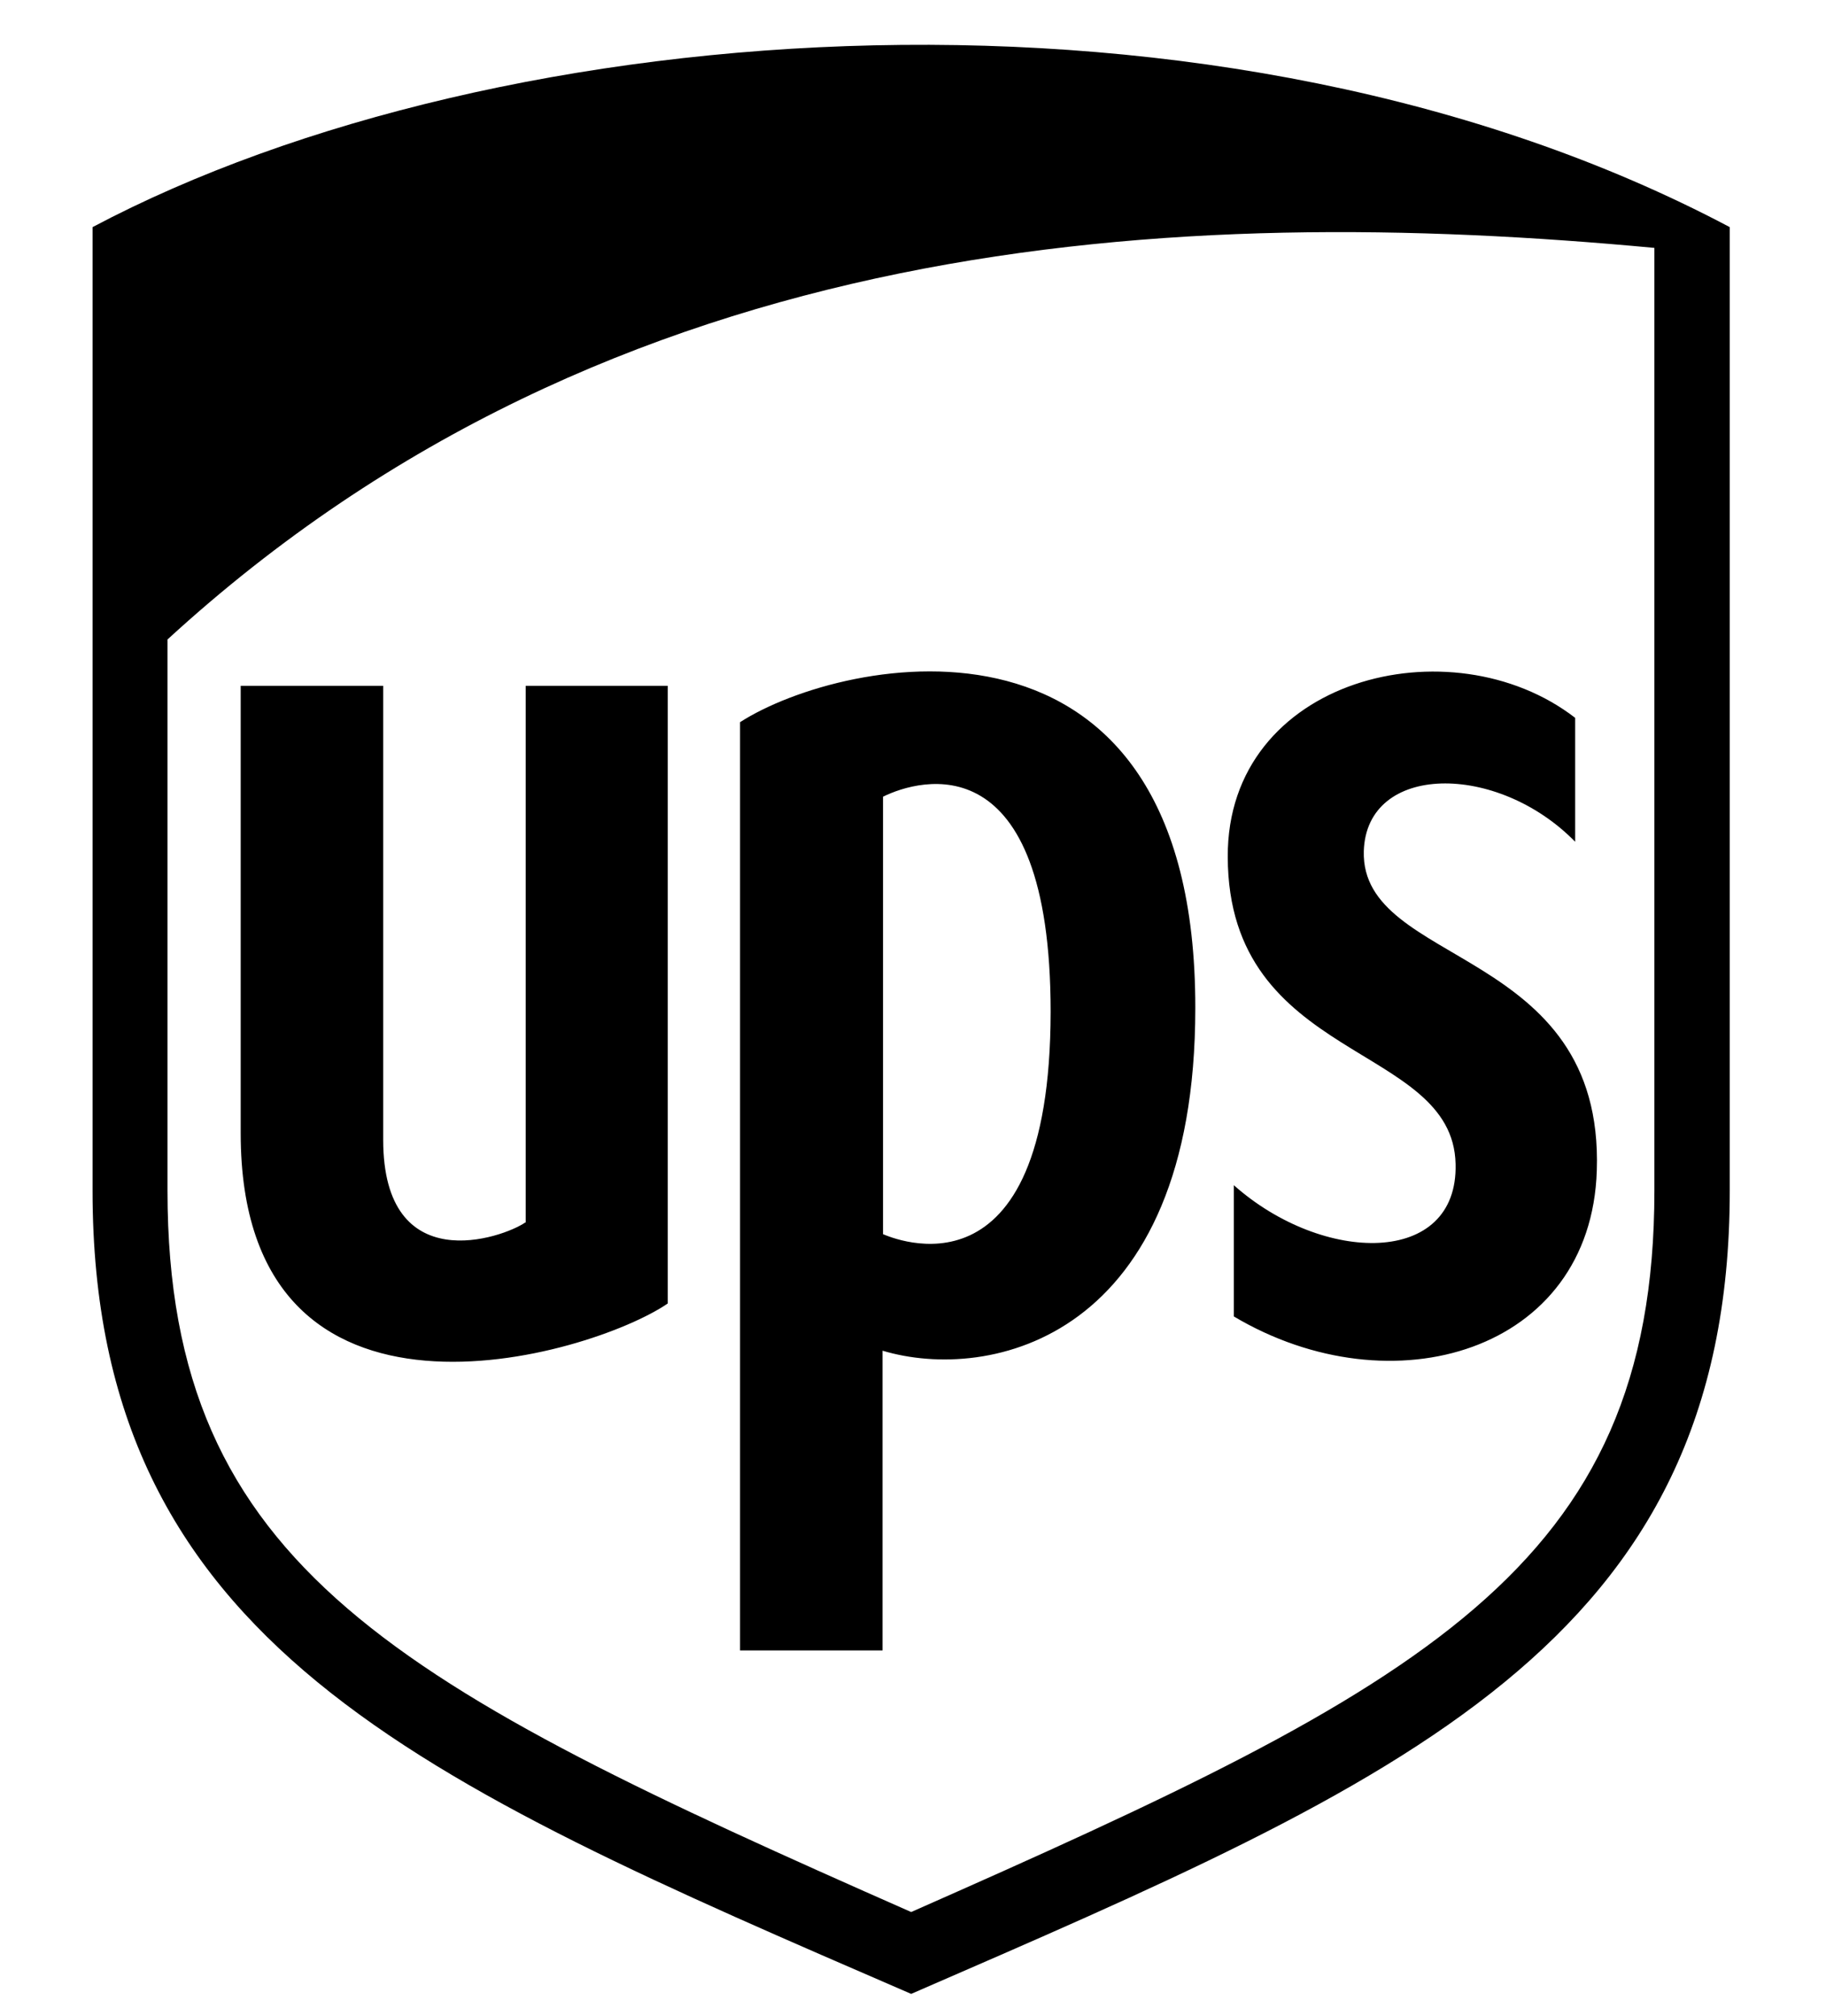
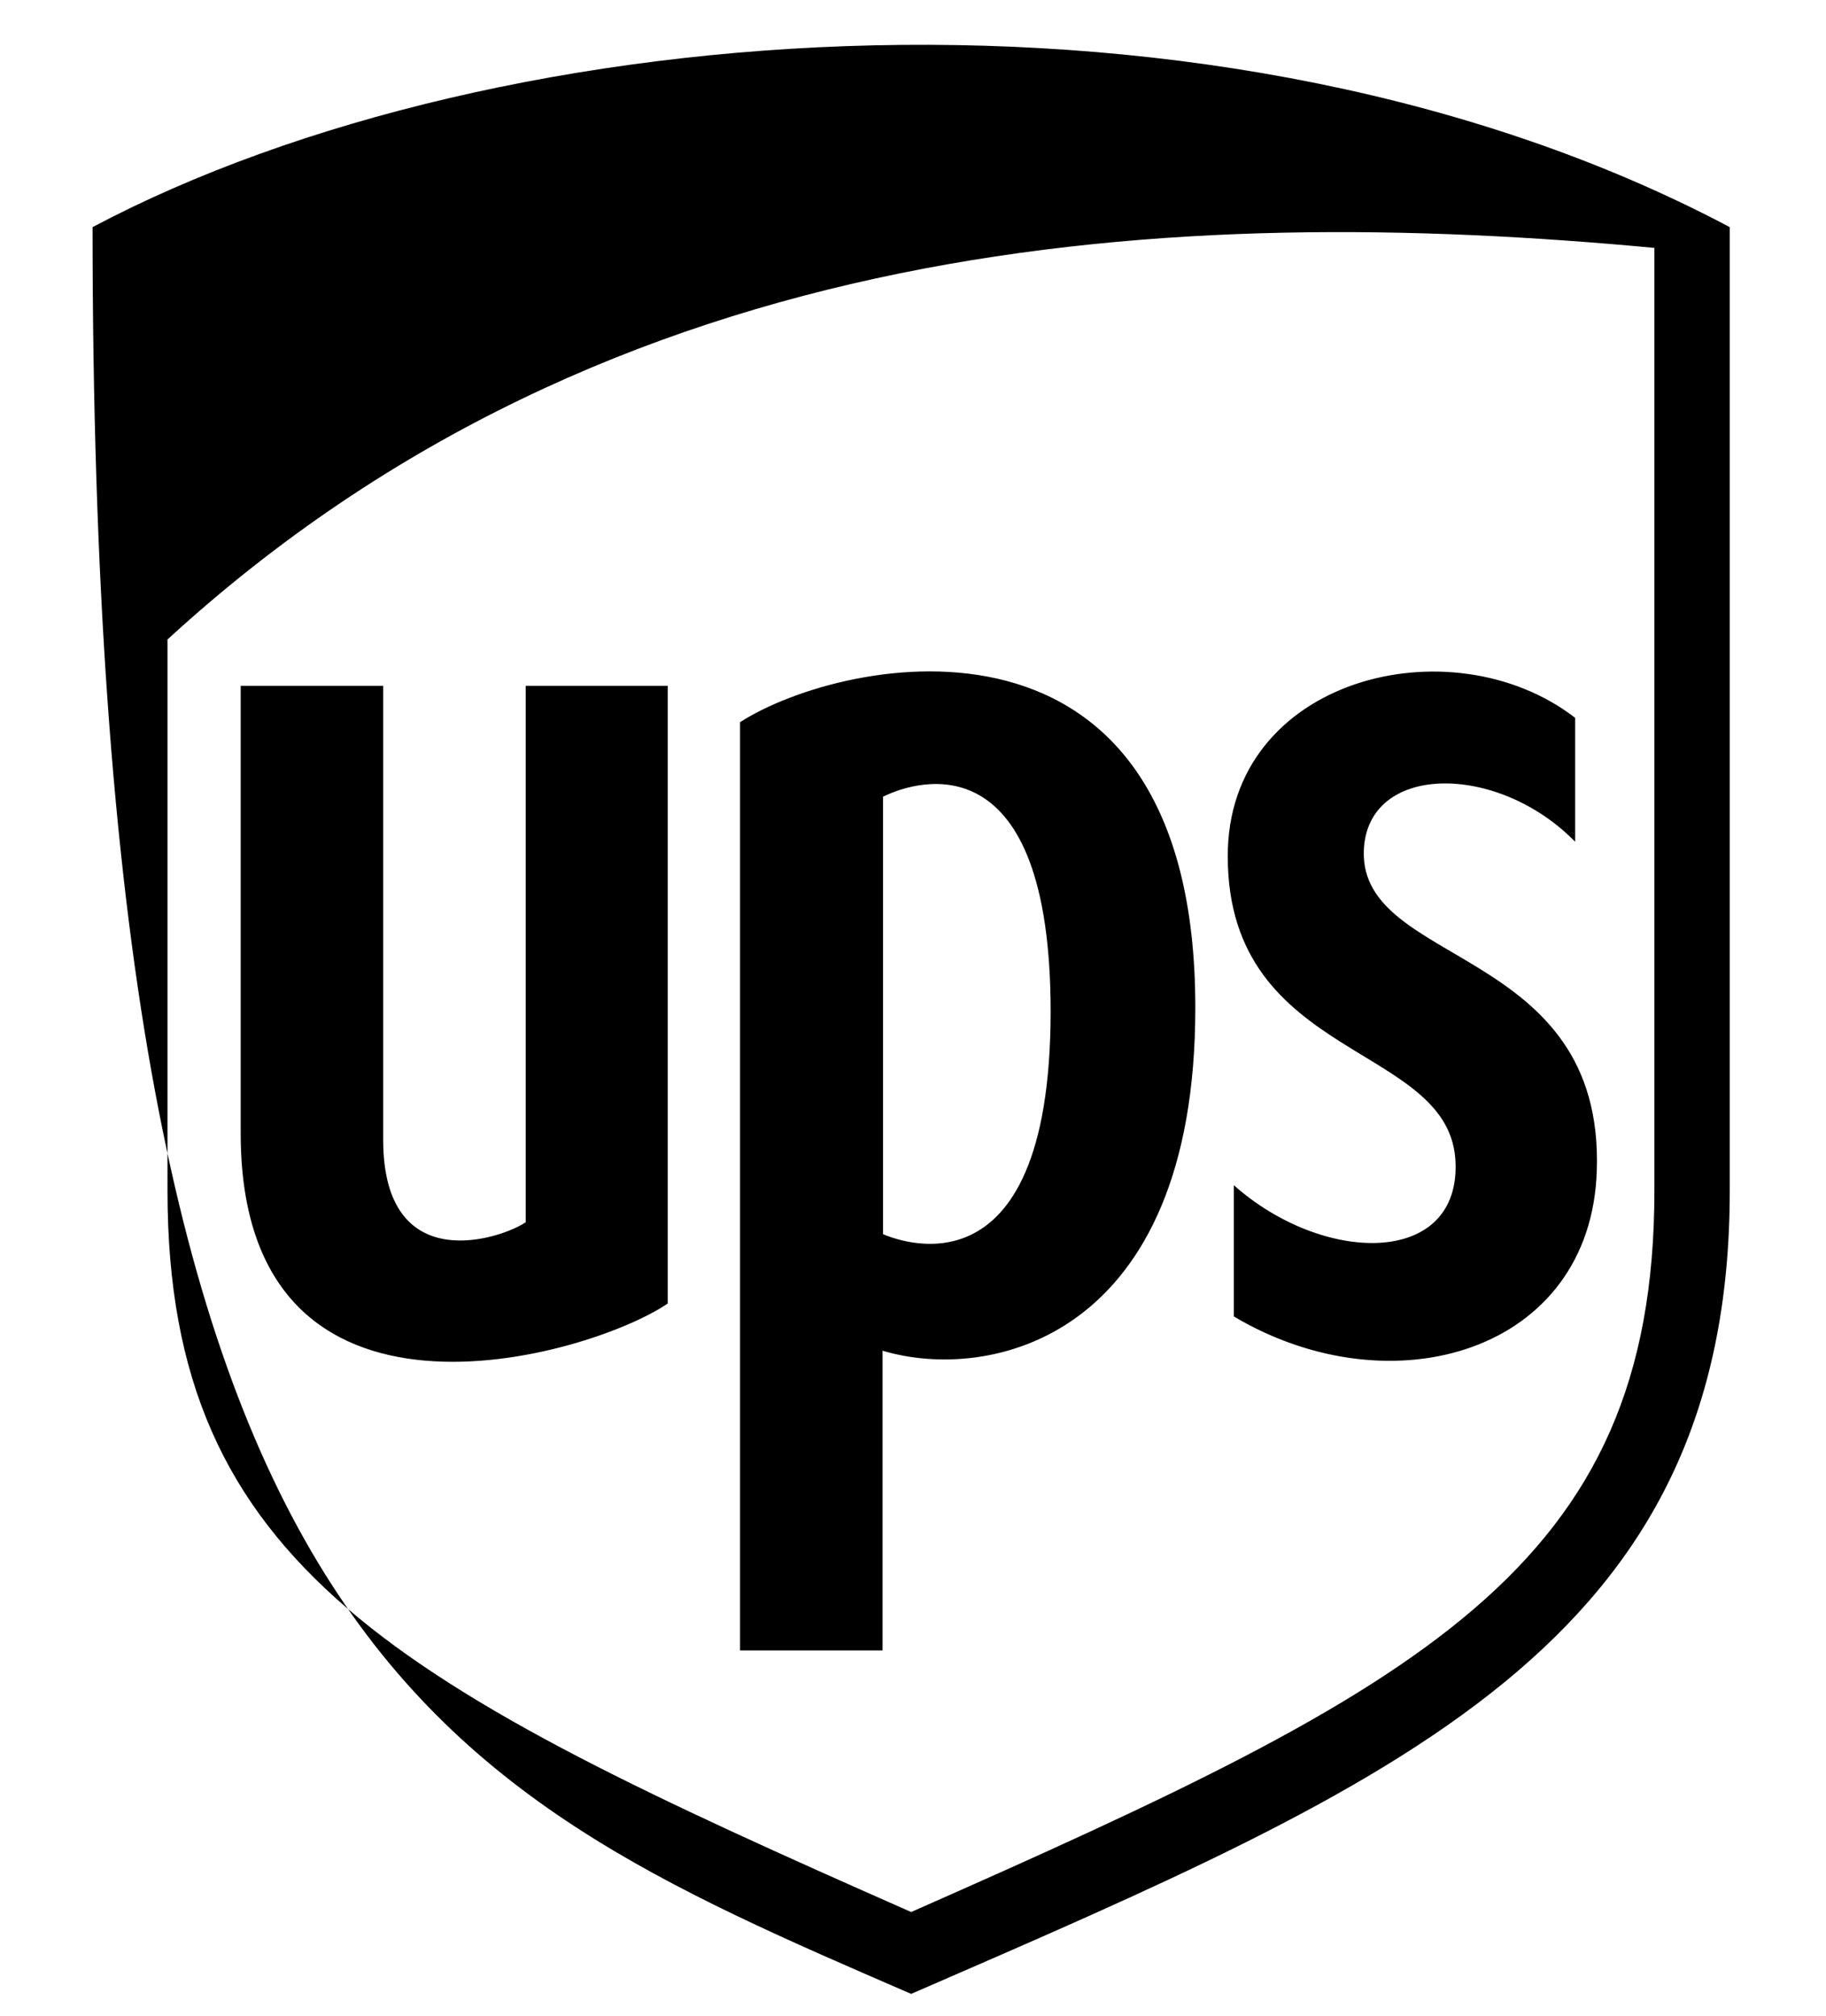
<svg xmlns="http://www.w3.org/2000/svg" width="48px" height="53px" viewBox="0 0 48 53" version="1.1">
  <title>Elements/Logos/UPS</title>
  <g id="📋-Radancy---Home" stroke="none" stroke-width="1" fill="none" fill-rule="evenodd">
    <g id="Radancy_Corp_Home_L" transform="translate(-715, -3238)" fill="#000000" fill-rule="nonzero">
      <g id="Section---Logos" transform="translate(15, 3044)">
        <g id="UPS_Logo_BW" transform="translate(702.433, 195.178)">
-           <path d="M11.374,30.956 C10.782,31.365 7.64,32.459 7.64,28.781 L7.64,16.849 L3.894,16.849 L3.894,28.61 C3.894,37.195 13.093,34.474 15.12,33.085 L15.12,16.849 L11.386,16.849 L11.386,30.956 L11.374,30.956 Z M0,4.792 L0,30.124 C0,42.011 8.585,45.632 21.519,51.233 C34.407,45.632 43.037,42.034 43.037,30.124 L43.037,4.792 C29.705,-2.268 10.725,-0.89 0,4.792 Z M41.056,30.124 C41.056,40.053 34.954,43.15 21.519,49.081 C8.05,43.138 1.97,40.053 1.97,30.124 L1.97,15.631 C13.697,4.871 28.521,4.165 41.056,5.338 L41.056,30.124 Z M17.021,17.805 L17.021,42.205 L20.767,42.205 L20.767,34.326 C23.568,35.168 28.988,34.03 28.988,25.32 C28.999,14.162 19.743,16.052 17.021,17.805 L17.021,17.805 Z M20.779,31.263 L20.779,19.764 C21.746,19.285 25.185,18.306 25.185,25.422 C25.174,33.199 21.006,31.354 20.779,31.263 L20.779,31.263 Z M29.841,21.346 C29.853,26.766 35.762,26.219 35.83,29.419 C35.899,32.117 32.346,32.06 30.001,29.976 L30.001,33.426 C34.157,35.897 39.394,34.36 39.542,29.589 C39.736,23.68 33.337,24.25 33.417,21.198 C33.485,18.876 36.923,18.853 38.973,20.948 L38.973,17.691 C35.717,15.175 29.819,16.644 29.841,21.346 L29.841,21.346 Z" id="Shape" />
+           <path d="M11.374,30.956 C10.782,31.365 7.64,32.459 7.64,28.781 L7.64,16.849 L3.894,16.849 L3.894,28.61 C3.894,37.195 13.093,34.474 15.12,33.085 L15.12,16.849 L11.386,16.849 L11.386,30.956 L11.374,30.956 Z M0,4.792 C0,42.011 8.585,45.632 21.519,51.233 C34.407,45.632 43.037,42.034 43.037,30.124 L43.037,4.792 C29.705,-2.268 10.725,-0.89 0,4.792 Z M41.056,30.124 C41.056,40.053 34.954,43.15 21.519,49.081 C8.05,43.138 1.97,40.053 1.97,30.124 L1.97,15.631 C13.697,4.871 28.521,4.165 41.056,5.338 L41.056,30.124 Z M17.021,17.805 L17.021,42.205 L20.767,42.205 L20.767,34.326 C23.568,35.168 28.988,34.03 28.988,25.32 C28.999,14.162 19.743,16.052 17.021,17.805 L17.021,17.805 Z M20.779,31.263 L20.779,19.764 C21.746,19.285 25.185,18.306 25.185,25.422 C25.174,33.199 21.006,31.354 20.779,31.263 L20.779,31.263 Z M29.841,21.346 C29.853,26.766 35.762,26.219 35.83,29.419 C35.899,32.117 32.346,32.06 30.001,29.976 L30.001,33.426 C34.157,35.897 39.394,34.36 39.542,29.589 C39.736,23.68 33.337,24.25 33.417,21.198 C33.485,18.876 36.923,18.853 38.973,20.948 L38.973,17.691 C35.717,15.175 29.819,16.644 29.841,21.346 L29.841,21.346 Z" id="Shape" />
        </g>
      </g>
    </g>
  </g>
</svg>